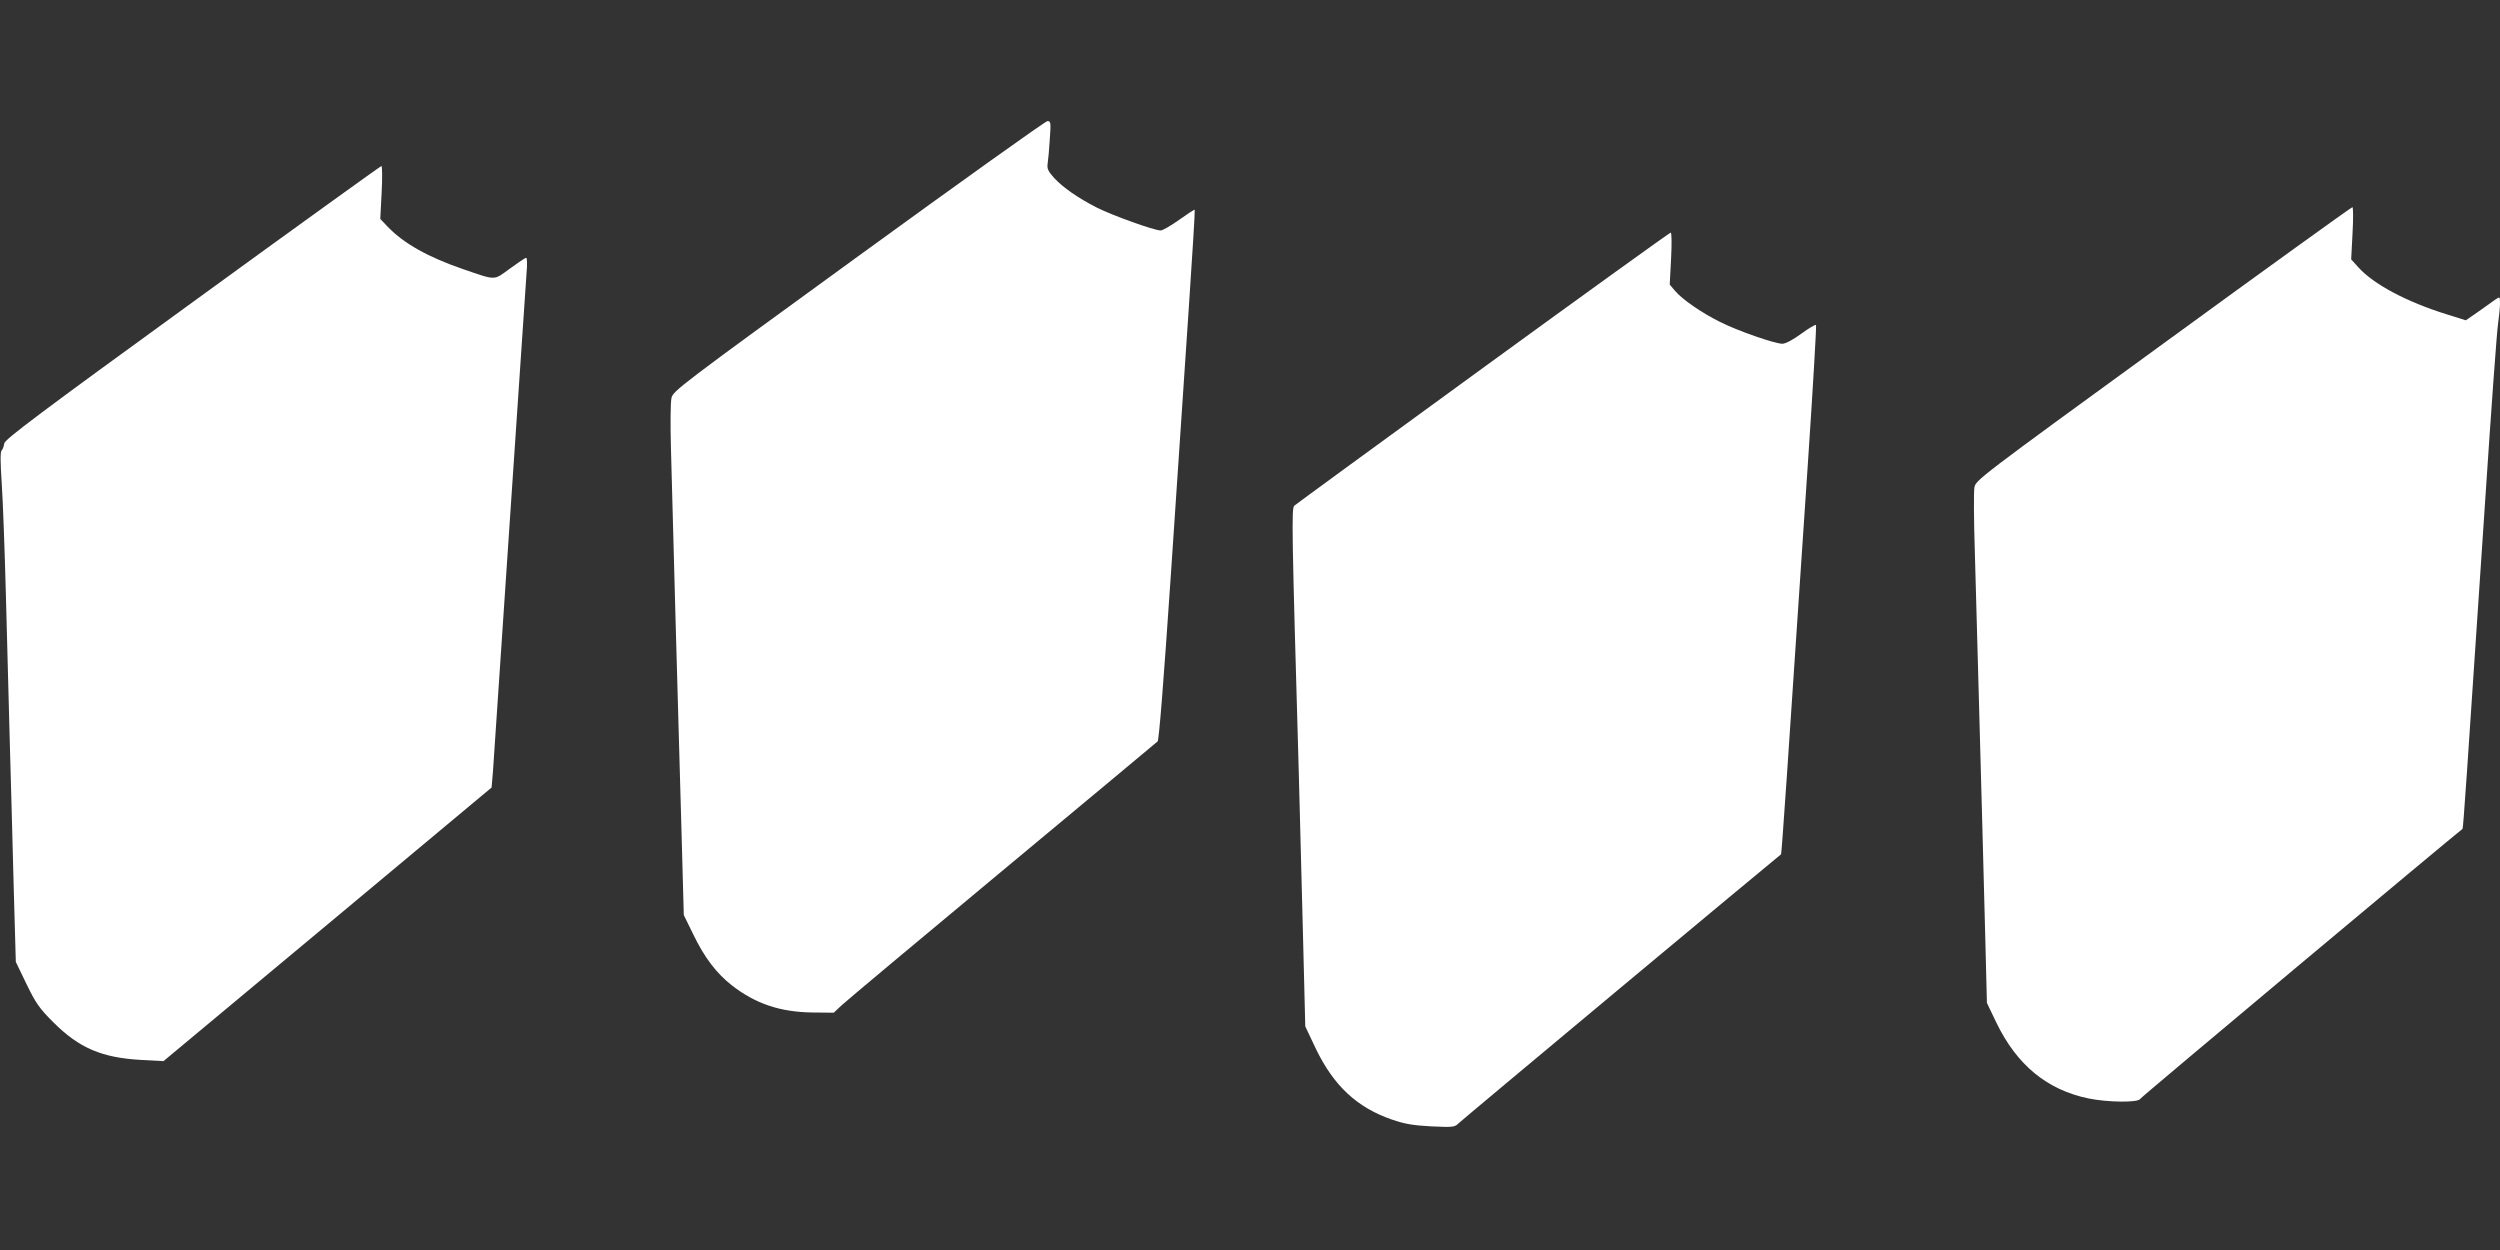
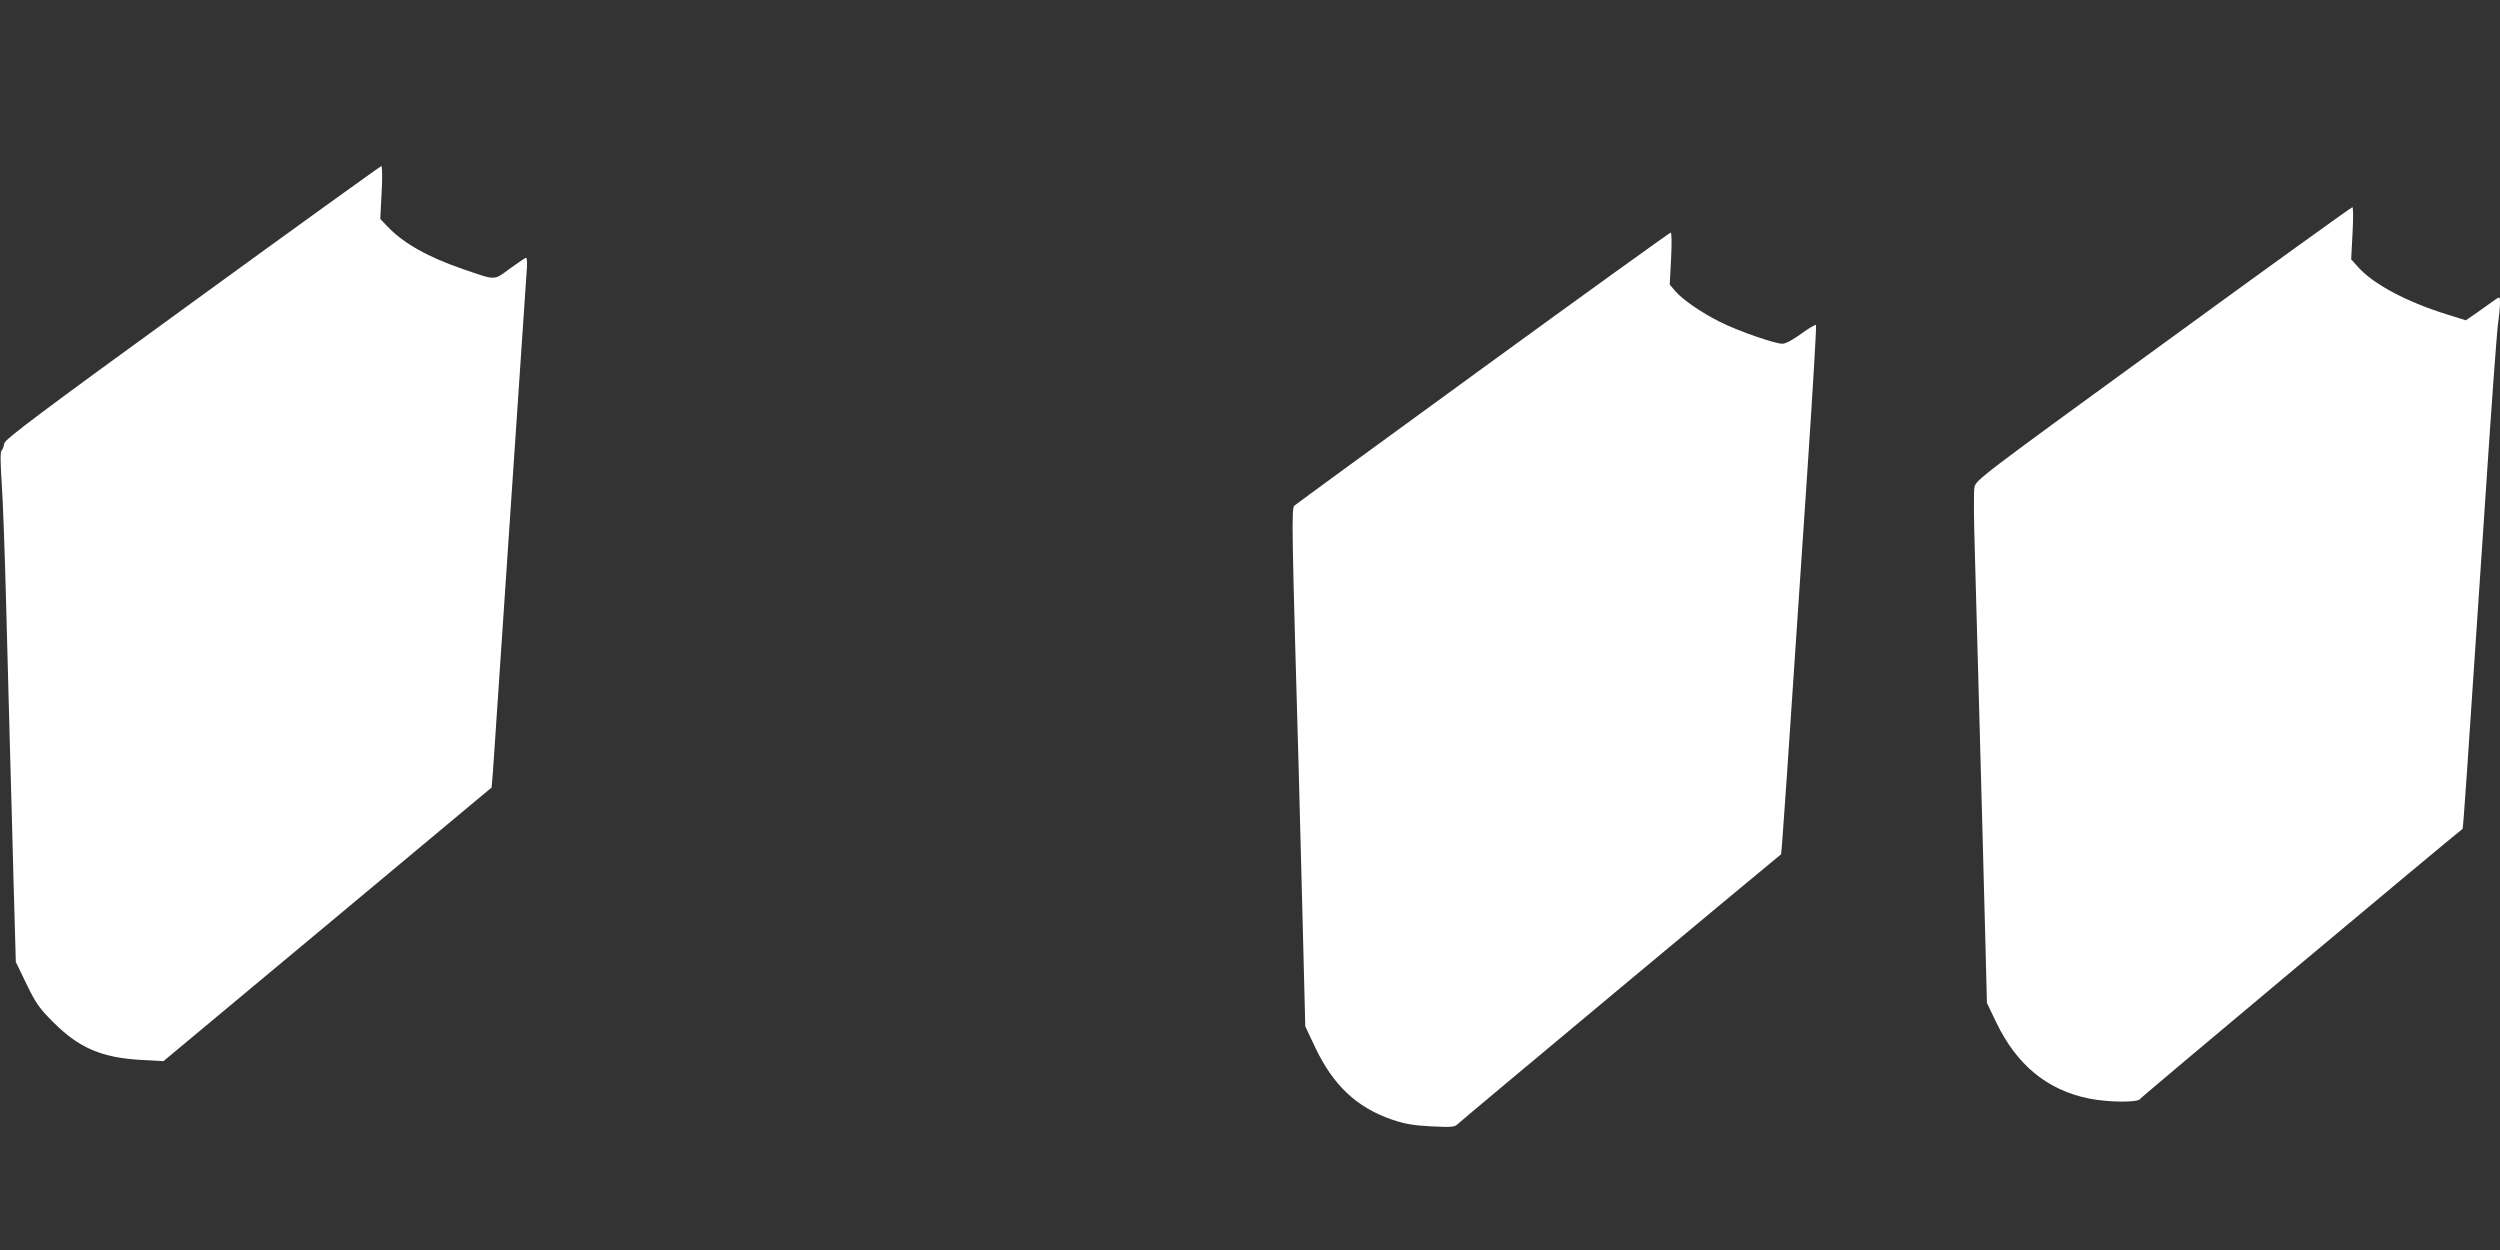
<svg xmlns="http://www.w3.org/2000/svg" version="1.0" width="1280pt" height="640pt" viewBox="0 0 1280 640" preserveAspectRatio="xMidYMid meet">
  <rect x="0" y="0" width="1280" height="640" fill="#333333" stroke="none" />
  <g transform="translate(0,640) scale(0.1,-0.1)" fill="#ffffff" stroke="none">
-     <path d="M4395 5089 c-911 -662 -950 -691 -957 -727 -5 -20 -6 -131 -3 -247 8 -315 38 -1413 56 -2032 l10 -368 49 -100 c57 -118 118 -198 197 -260 121 -94 247 -137 415 -139 l107 -1 38 36 c21 20 391 330 823 689 432 359 790 658 797 664 7 7 30 294 68 856 31 465 72 1074 91 1354 19 280 33 511 31 512 -2 2 -37 -21 -79 -51 -42 -30 -85 -55 -96 -55 -32 0 -247 77 -326 117 -96 49 -174 103 -219 152 -31 35 -37 47 -33 74 3 18 8 74 11 125 6 85 5 92 -12 92 -10 0 -445 -311 -968 -691z" />
    <path d="M985 4852 c-777 -564 -961 -702 -963 -722 -2 -14 -8 -31 -14 -37 -7 -8 -6 -64 1 -170 6 -87 15 -340 21 -563 6 -223 15 -562 20 -755 5 -192 15 -525 20 -740 l11 -390 55 -114 c48 -99 66 -124 137 -195 132 -132 248 -182 453 -193 l111 -6 840 700 840 701 7 83 c3 46 42 622 86 1279 44 657 83 1230 86 1273 4 42 3 77 -2 77 -5 0 -42 -25 -83 -55 -85 -62 -68 -62 -240 -3 -178 61 -303 131 -385 216 l-39 41 7 135 c4 75 3 136 -1 136 -4 0 -440 -314 -968 -698z" />
    <path d="M11075 4640 c-945 -687 -960 -699 -966 -736 -4 -22 -3 -167 2 -324 4 -157 13 -467 19 -690 6 -223 15 -553 20 -735 5 -181 12 -456 16 -610 l7 -280 48 -100 c105 -218 260 -345 472 -389 97 -20 253 -22 264 -3 5 10 1596 1341 1651 1383 4 2 19 227 117 1694 30 454 59 855 65 892 5 37 10 83 10 104 0 34 -1 36 -20 23 -10 -8 -50 -35 -87 -62 l-68 -47 -99 31 c-205 64 -372 153 -451 240 l-37 41 7 134 c4 75 4 134 -1 133 -5 0 -441 -314 -969 -699z" />
    <path d="M7591 4515 c-525 -382 -959 -699 -964 -704 -15 -15 -13 -115 23 -1376 5 -181 14 -546 21 -810 l12 -480 52 -110 c92 -193 212 -305 391 -367 67 -23 109 -30 202 -35 110 -5 120 -4 138 14 13 14 1573 1315 1653 1379 3 3 32 419 137 1996 26 389 45 710 42 714 -4 3 -38 -17 -76 -45 -41 -30 -80 -51 -96 -51 -39 0 -229 66 -320 112 -96 48 -193 115 -230 159 l-27 32 7 133 c4 78 3 134 -2 133 -5 0 -438 -312 -963 -694z" />
  </g>
</svg>